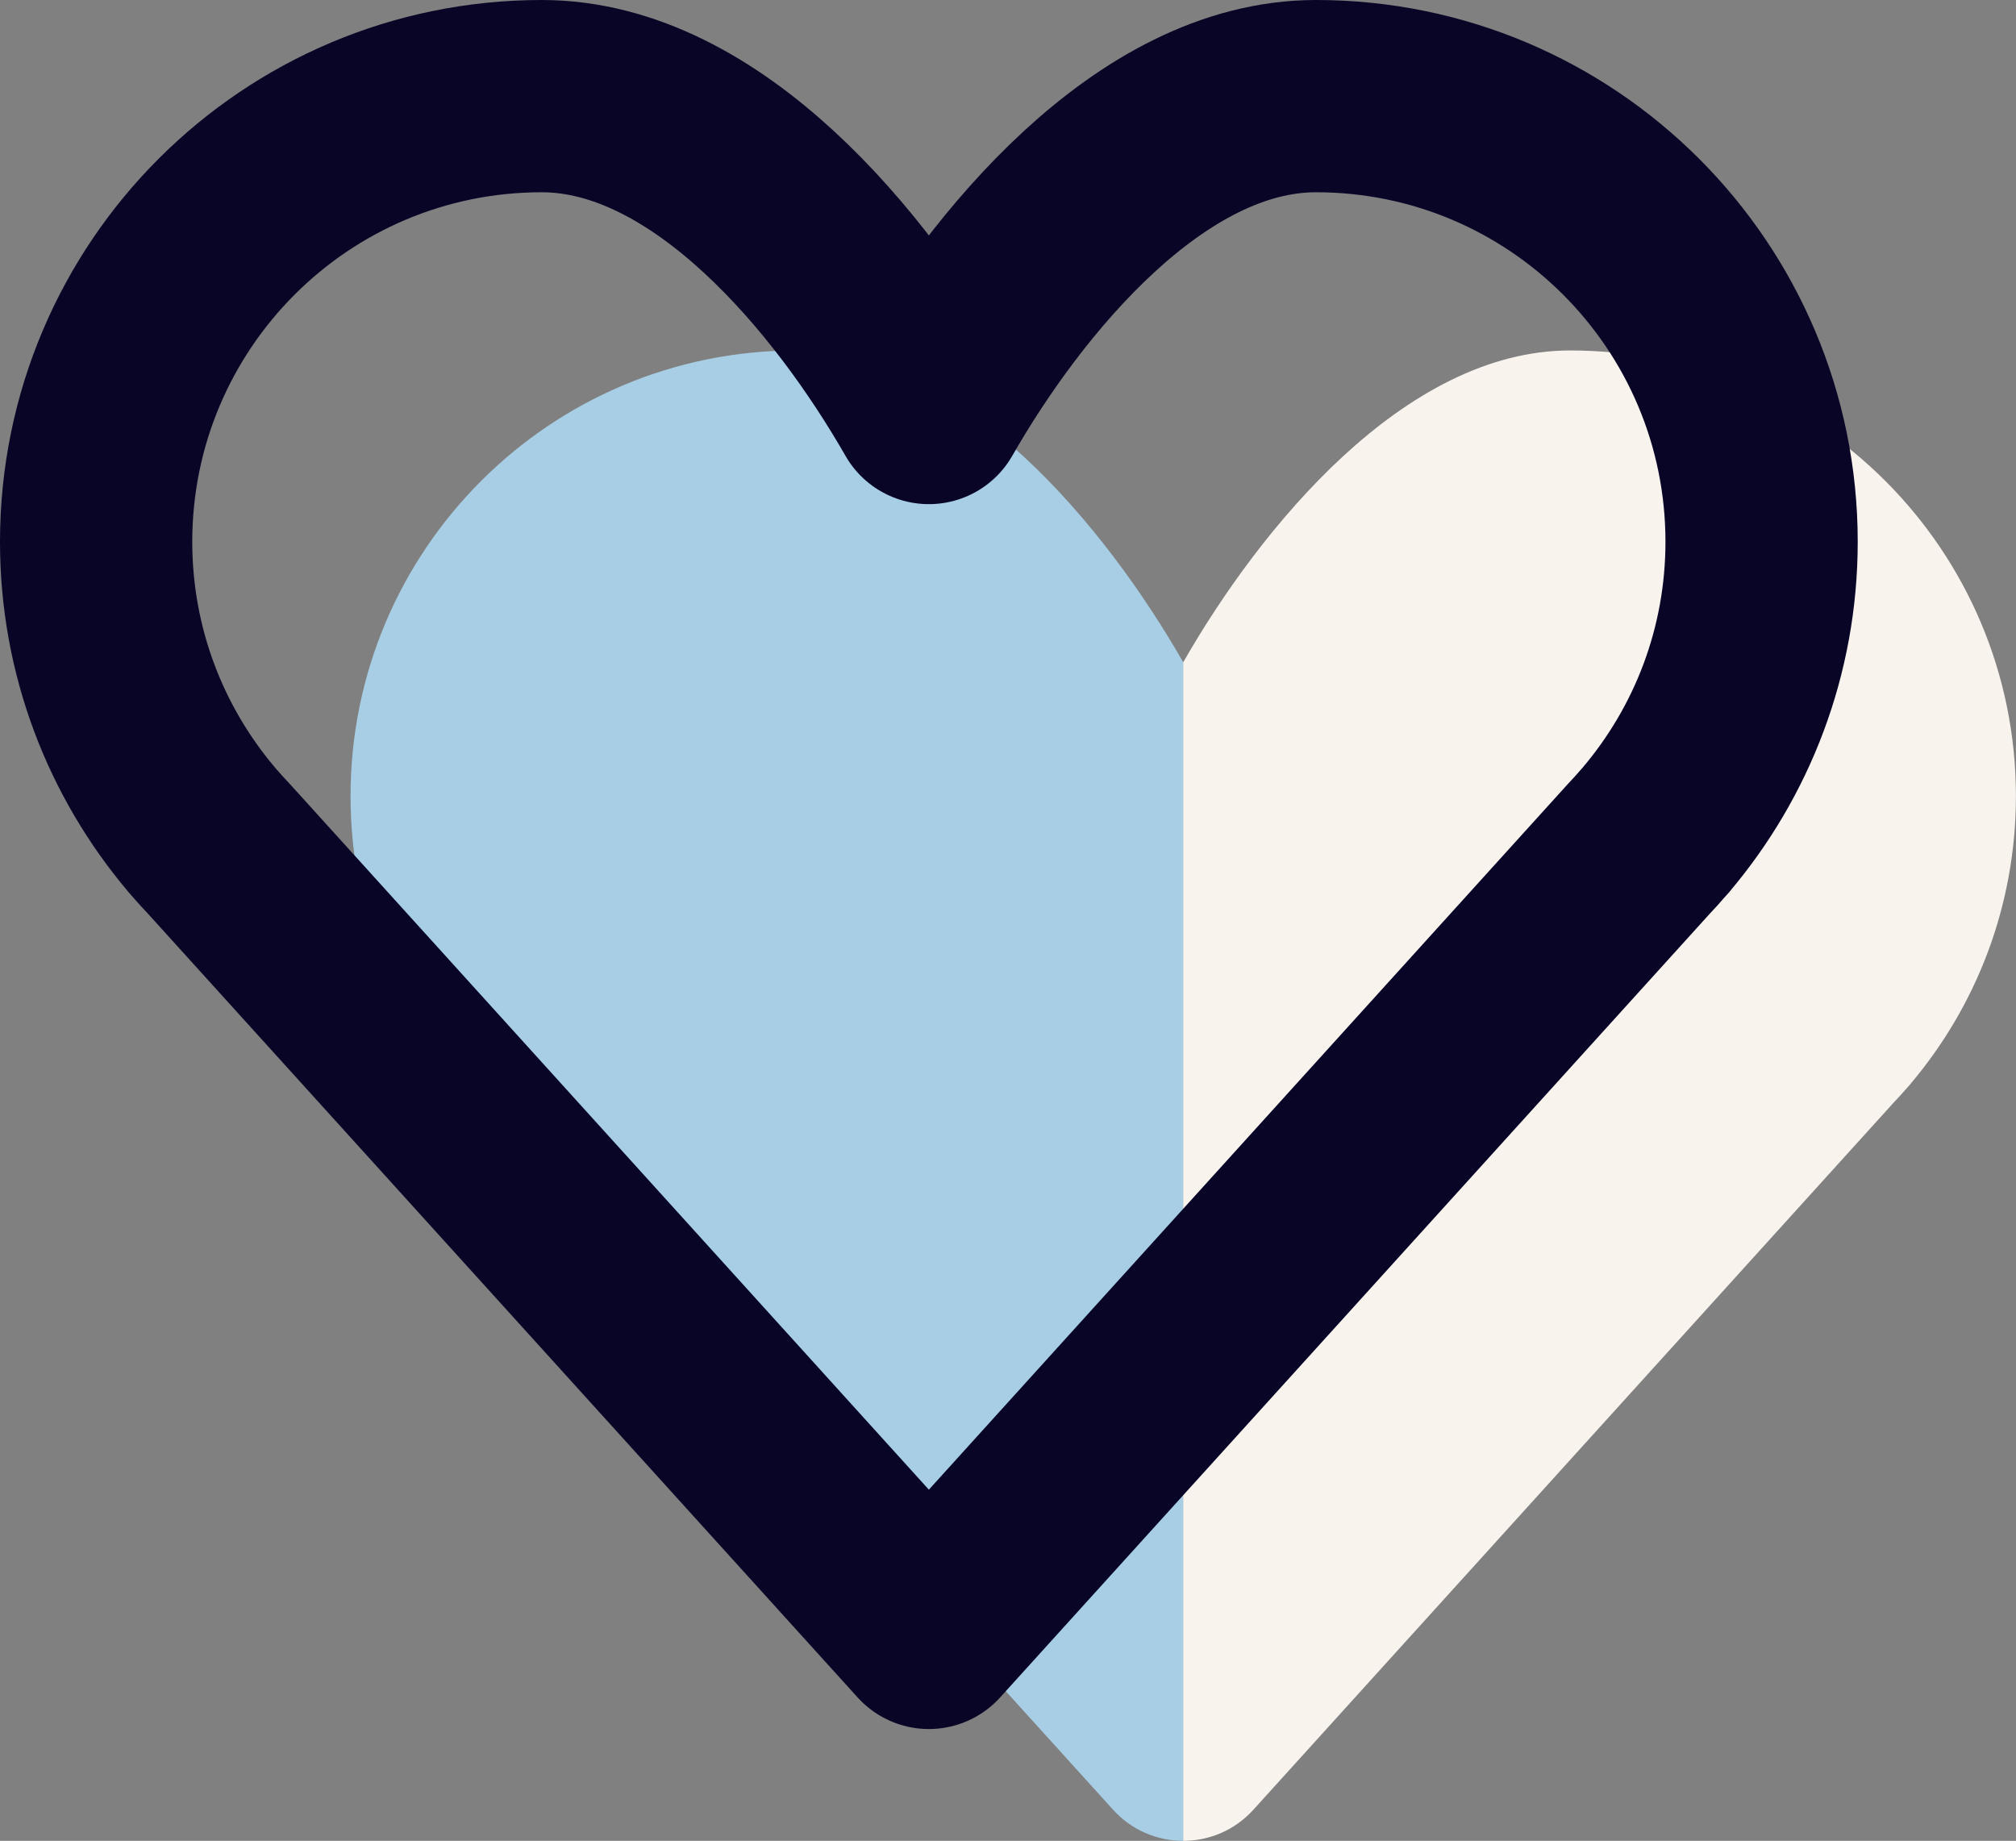
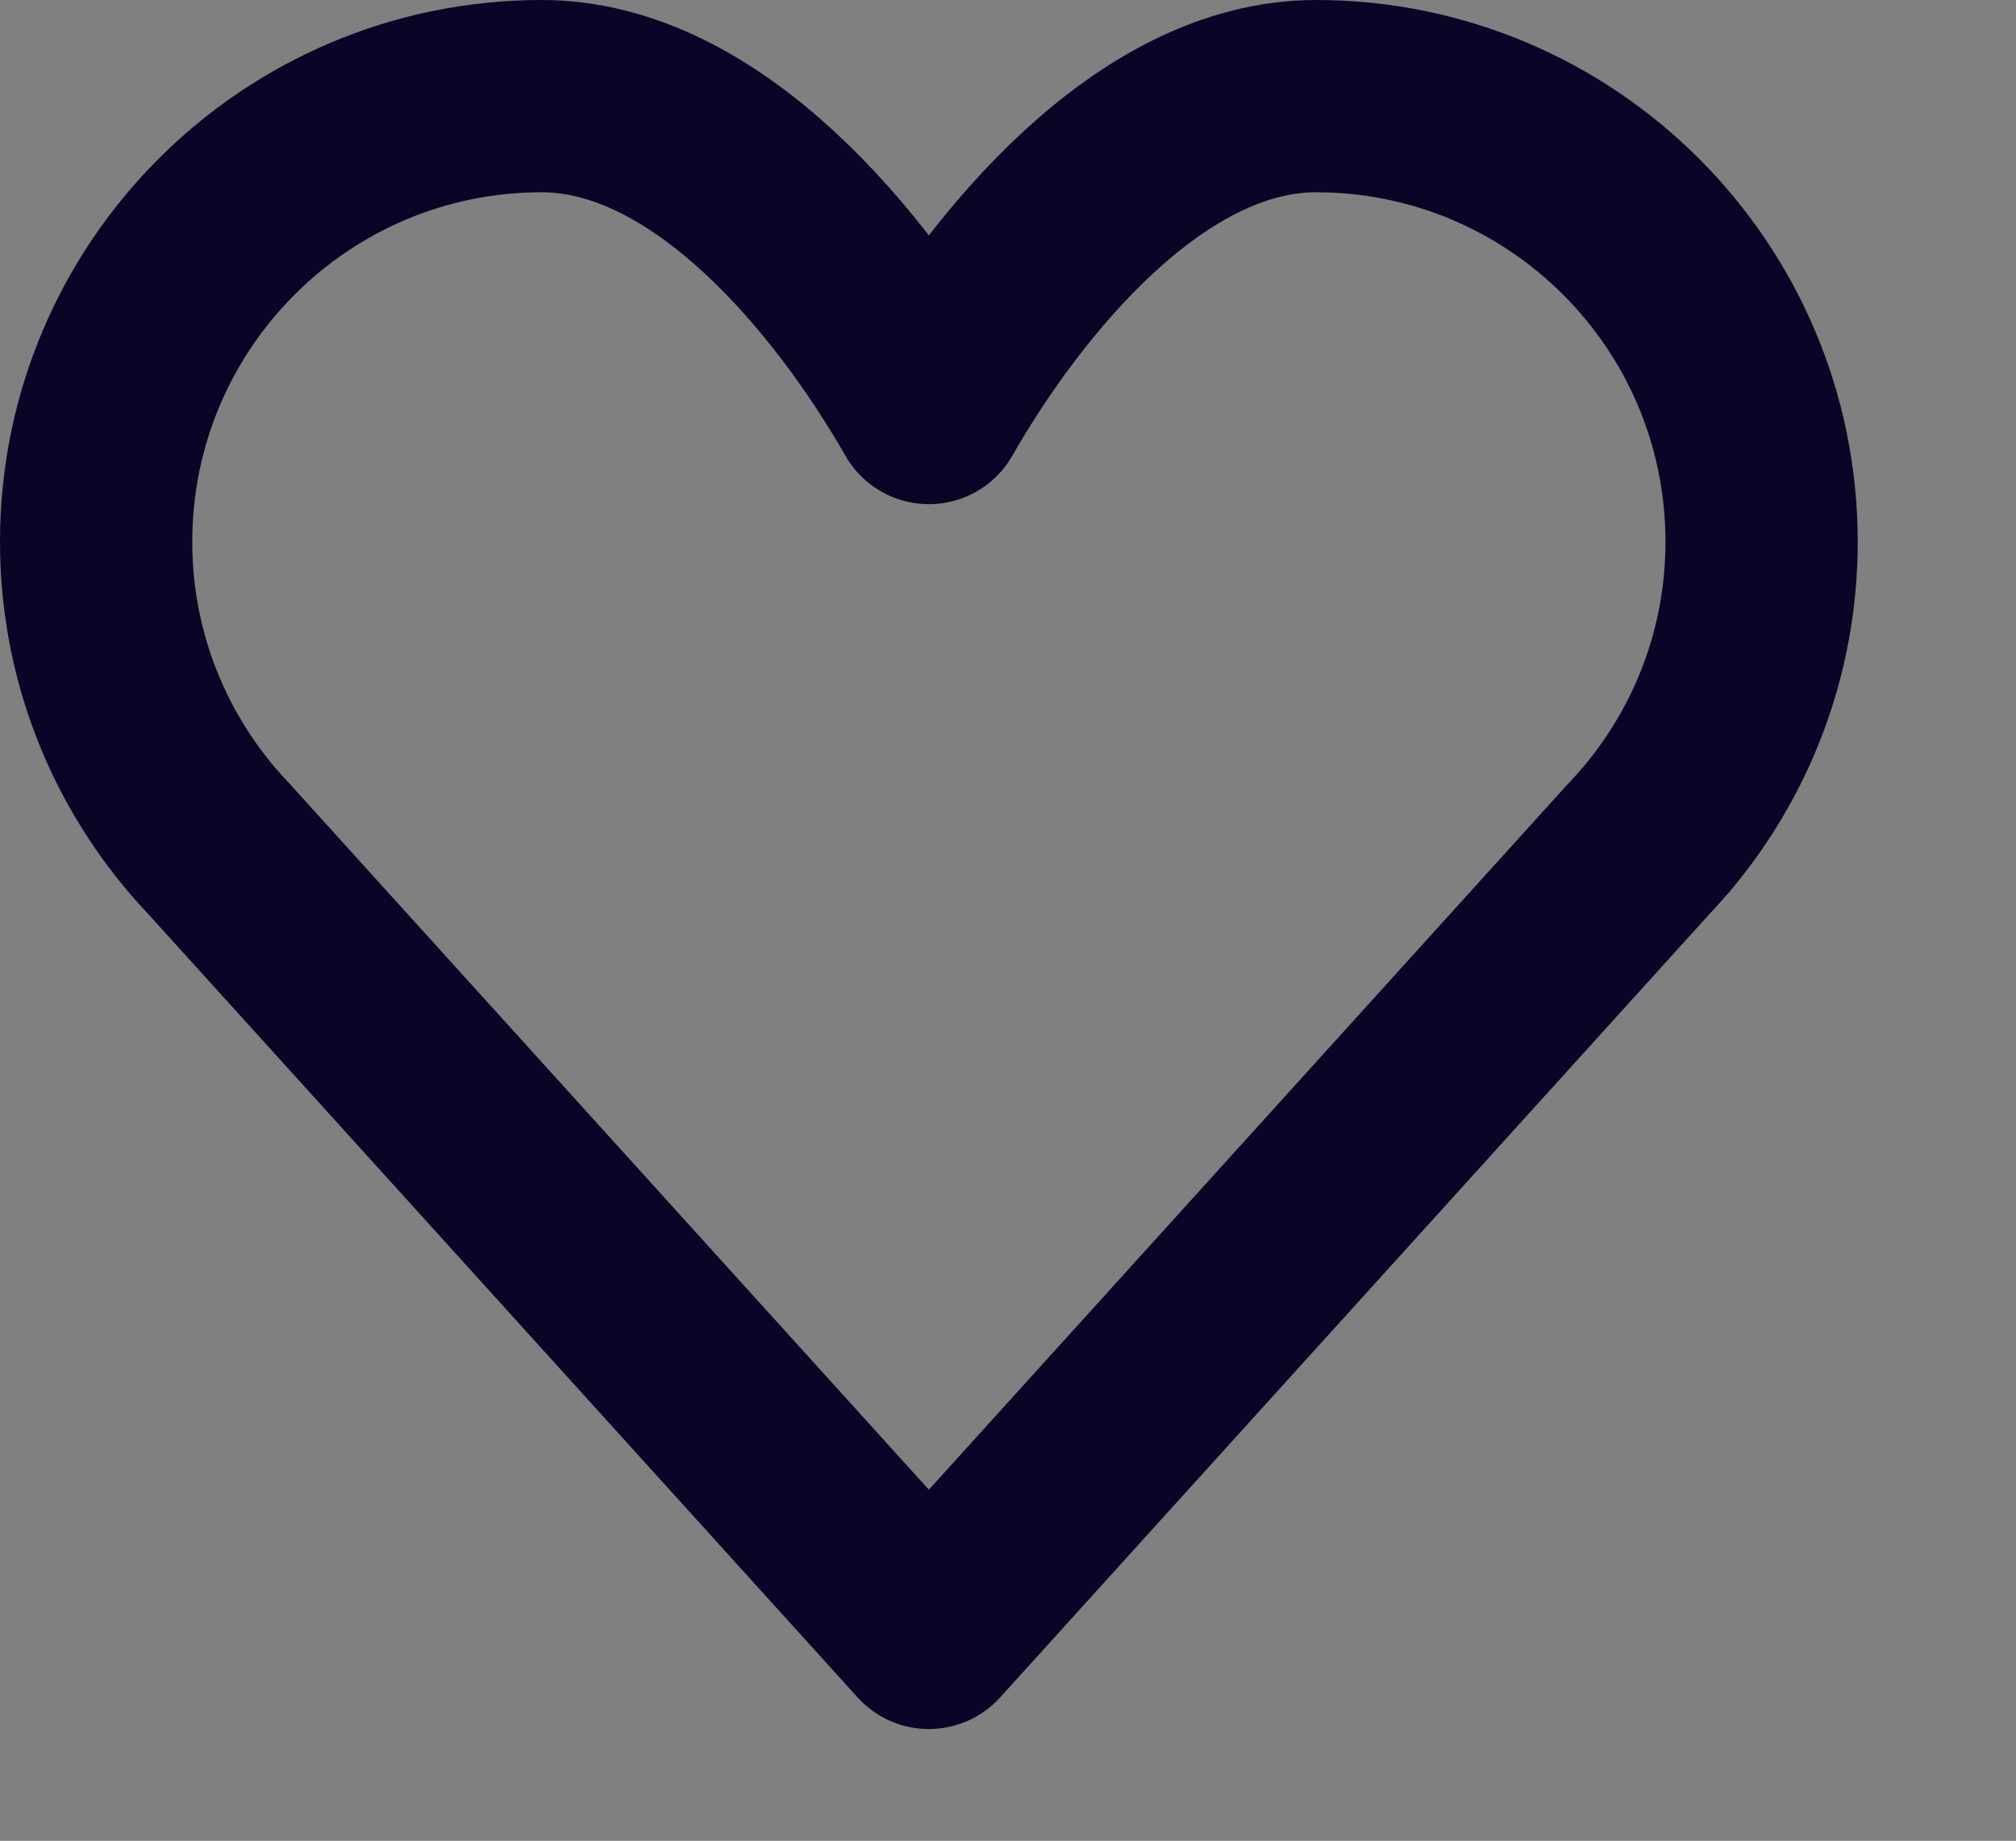
<svg xmlns="http://www.w3.org/2000/svg" id="Layer_2" viewBox="0 0 237.81 217.15">
  <rect x="0" y="0" width="237.81" height="217.15" fill="#808080" stroke="none" />
  <defs>
    <style>.cls-1{fill:#f9f3ee;}.cls-2{fill:#a7cee4;}.cls-3{fill:none;stroke:#090527;stroke-linecap:round;stroke-linejoin:round;stroke-width:22.68px;}</style>
  </defs>
  <g id="Rentable_Lagen">
    <g>
      <g>
-         <path class="cls-2" d="M93.92,41.34c-29.04,0-52.57,23.54-52.57,52.57,0,12.94,4.68,24.78,12.43,33.94h-.01s.31,.35,.31,.35c.57,.66,1.16,1.31,1.76,1.94l75.46,83.34c2.22,2.45,5.25,3.67,8.28,3.67V78.13c-9.06-15.84-26.1-36.79-45.66-36.79Z" />
-         <path class="cls-1" d="M185.23,41.34c29.04,0,52.57,23.54,52.57,52.57,0,12.94-4.68,24.78-12.43,33.94h.01s-.31,.35-.31,.35c-.57,.66-1.16,1.31-1.76,1.94l-75.46,83.34c-2.22,2.45-5.25,3.67-8.28,3.67V78.13c9.06-15.84,26.1-36.79,45.66-36.79Z" />
-       </g>
+         </g>
      <path class="cls-3" d="M195.38,97.85h-.01c7.75-9.16,12.43-21,12.43-33.94,0-29.04-23.54-52.57-52.57-52.57-19.55,0-36.6,20.95-45.66,36.79-9.06-15.84-26.1-36.79-45.66-36.79-29.04,0-52.57,23.54-52.57,52.57,0,12.94,4.68,24.78,12.43,33.94h-.01s.31,.35,.31,.35c.57,.66,1.16,1.31,1.76,1.94l83.74,92.48,83.74-92.48c.6-.63,1.19-1.28,1.76-1.95l.31-.34Z" />
    </g>
  </g>
</svg>